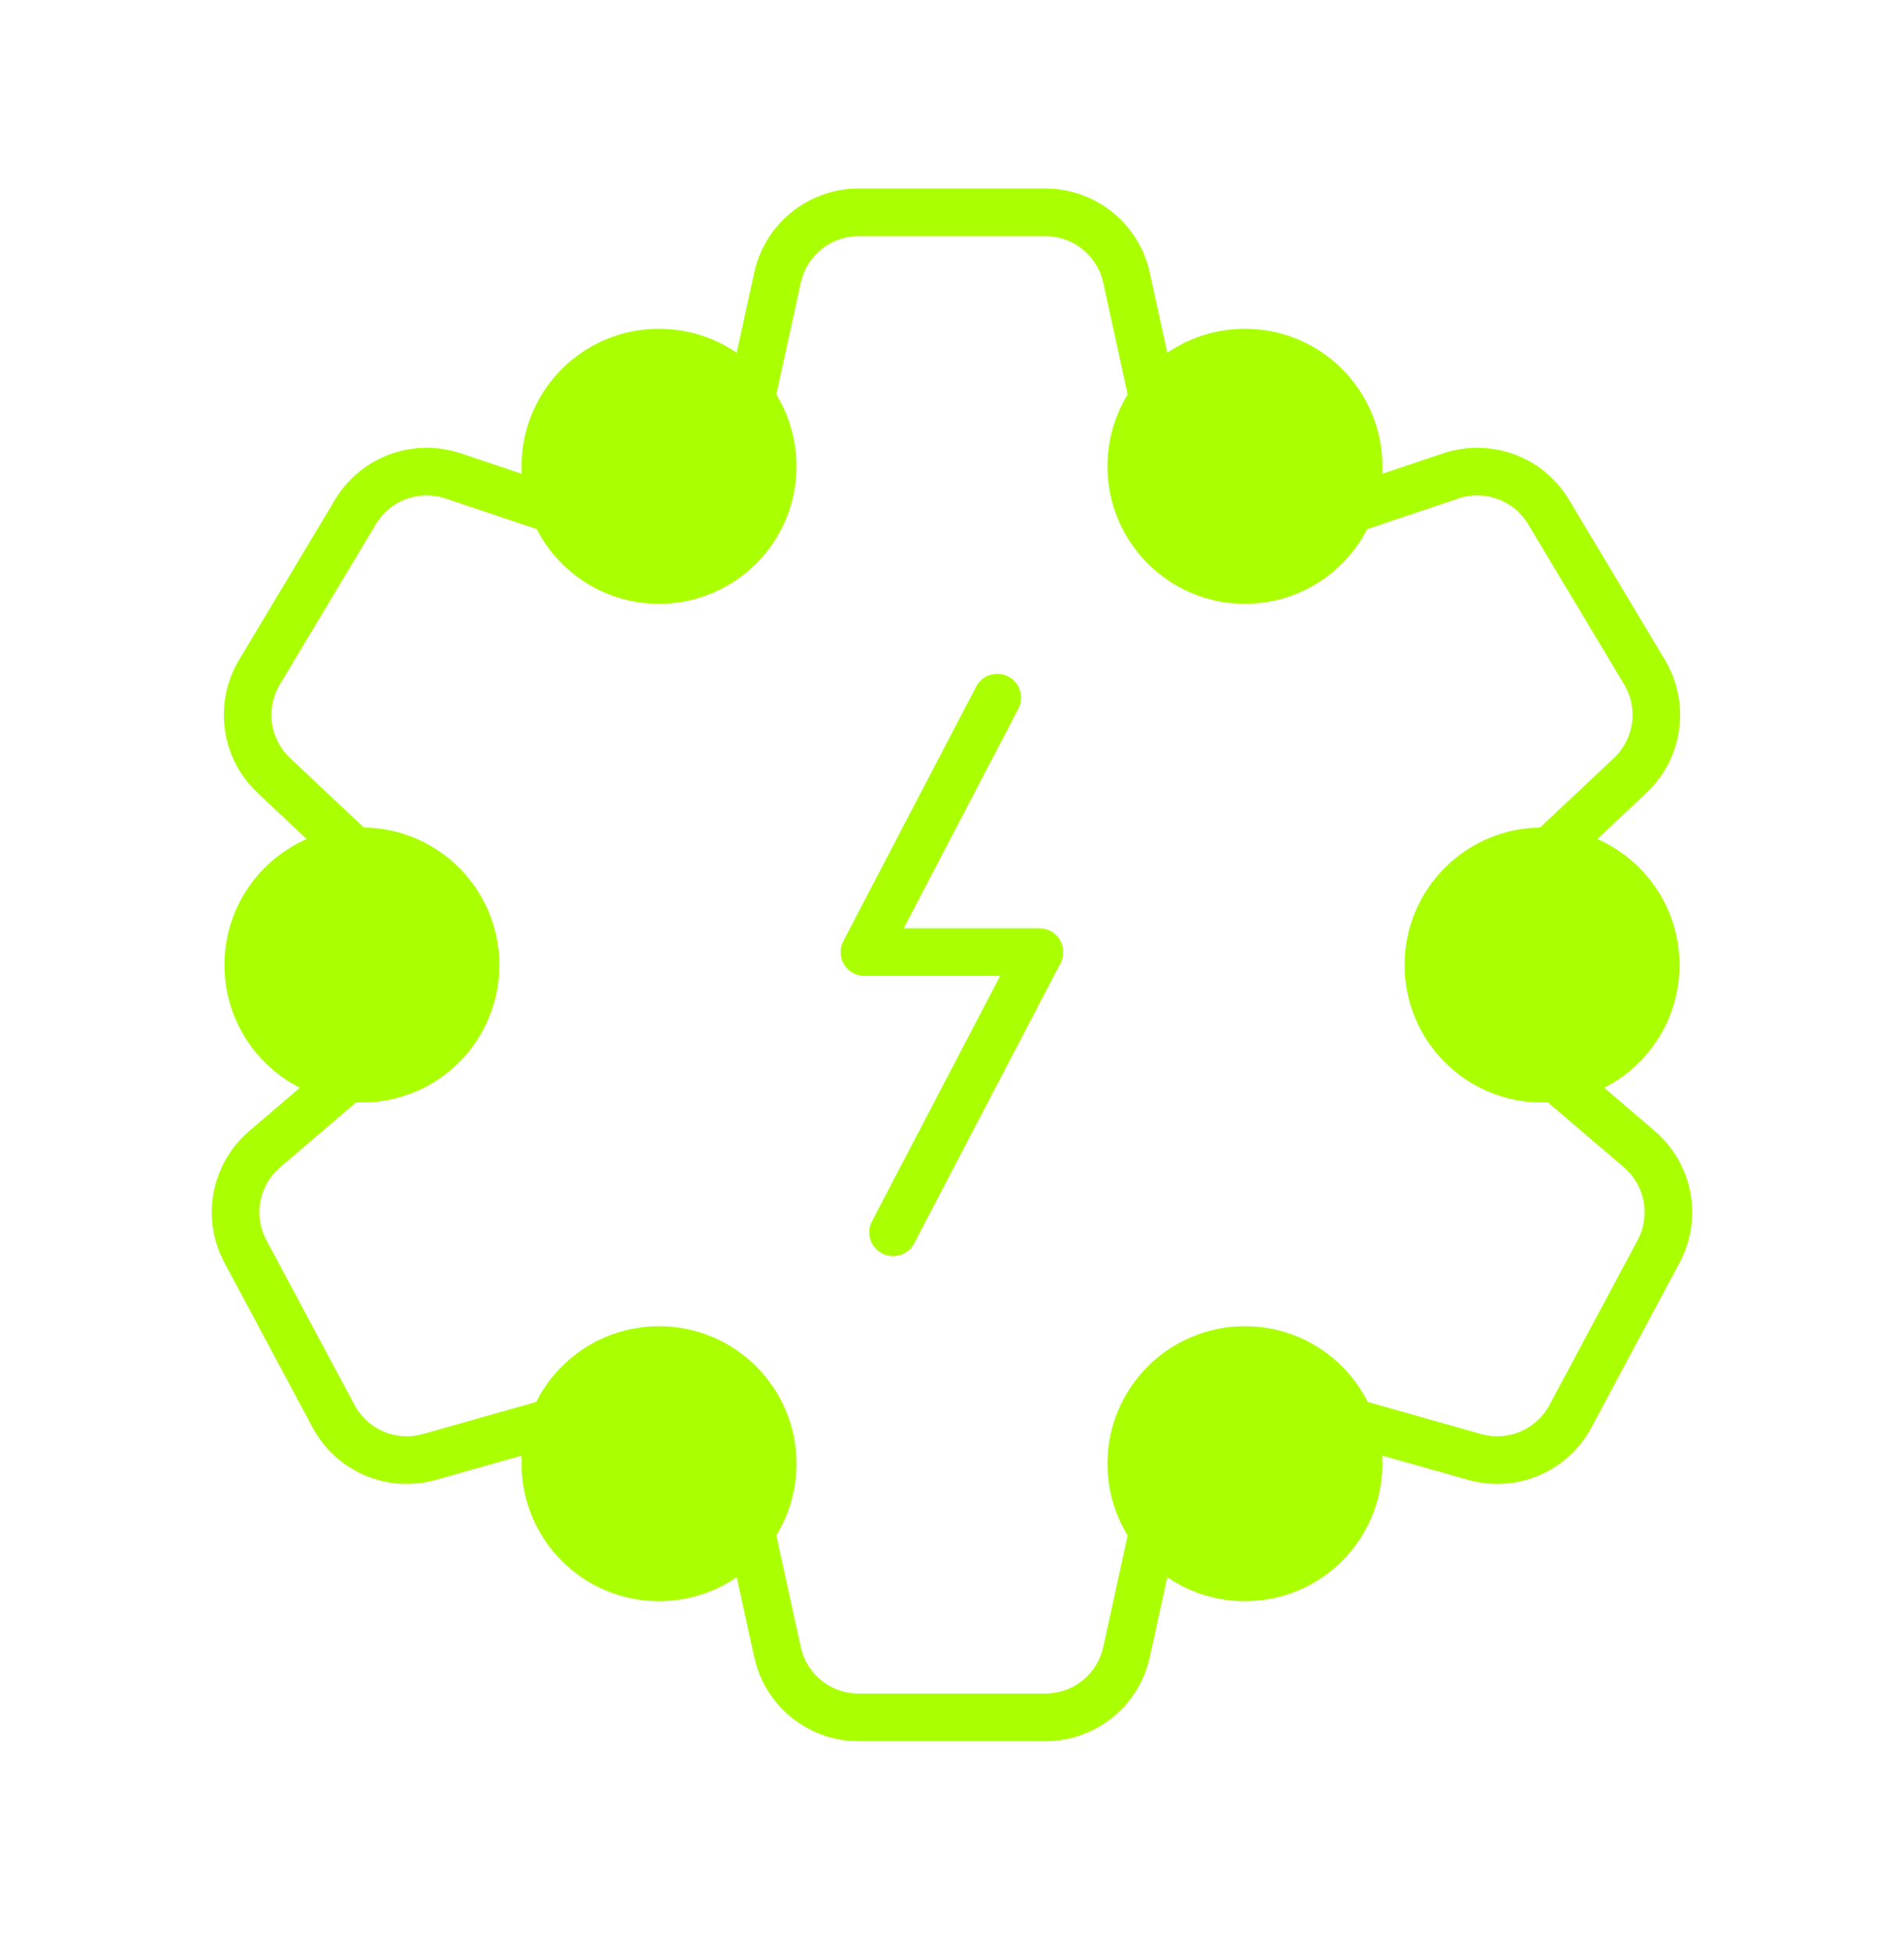
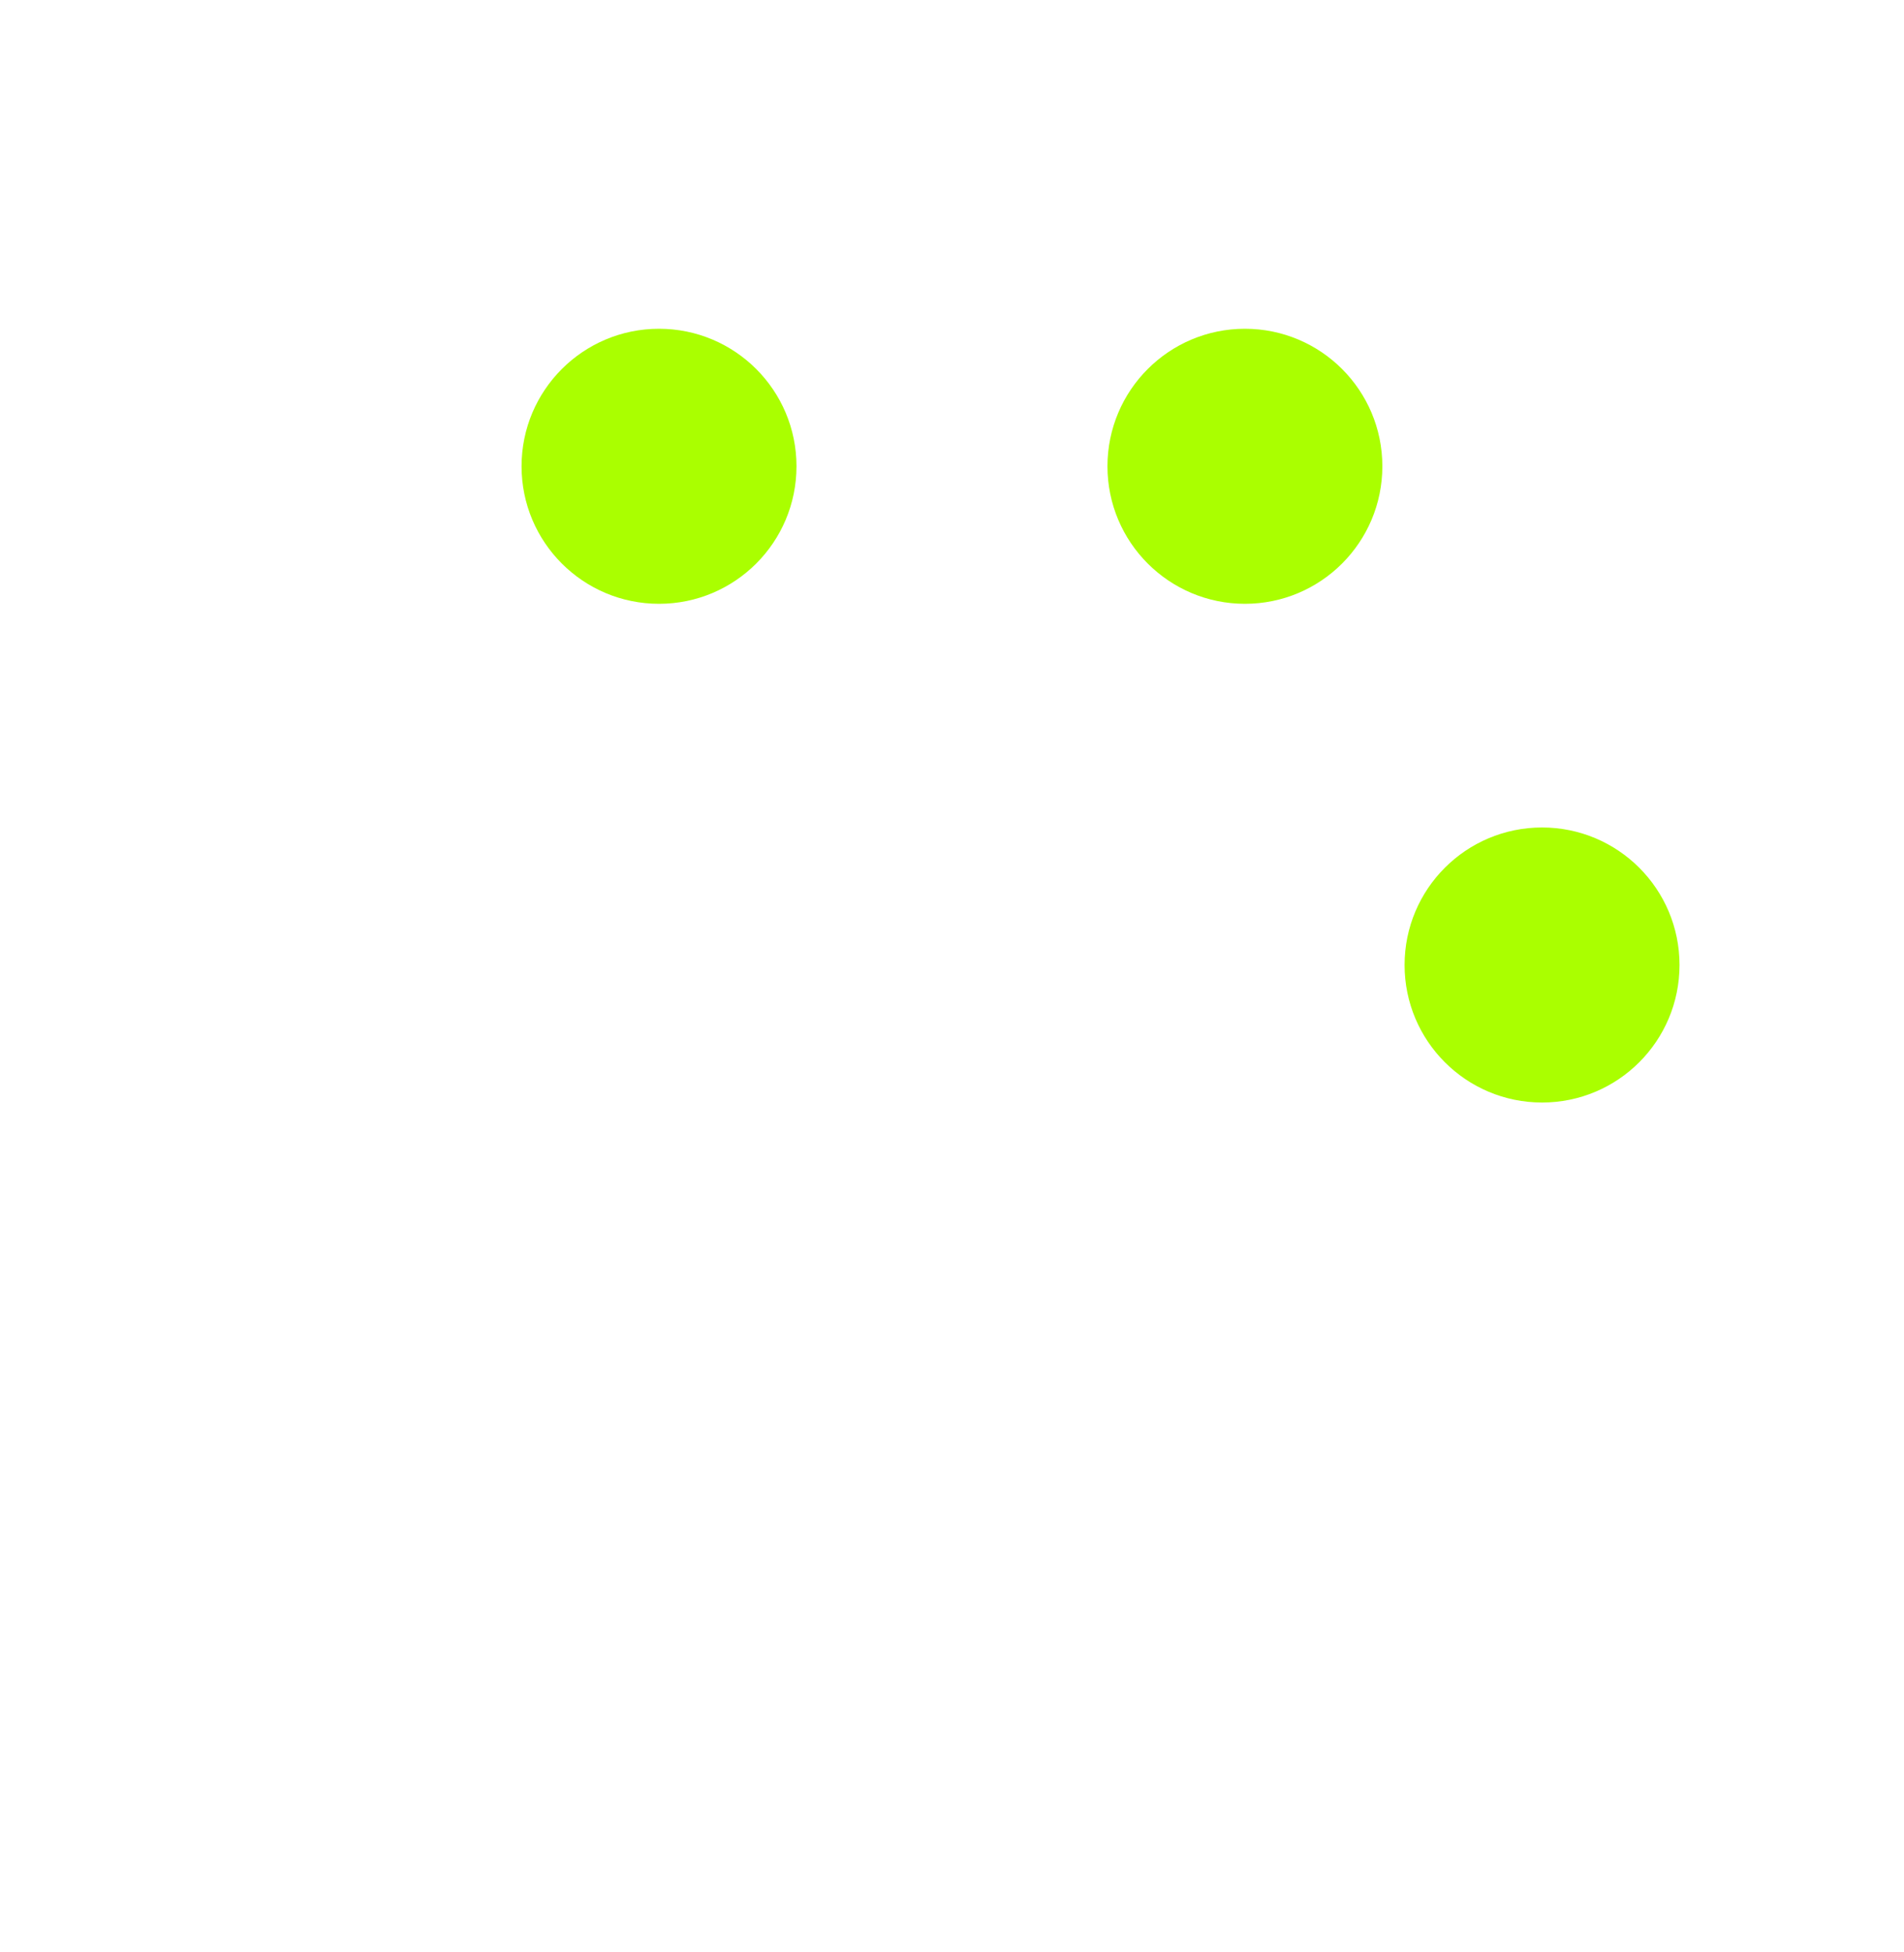
<svg xmlns="http://www.w3.org/2000/svg" width="40" height="41" viewBox="0 0 40 41" fill="none">
-   <path d="M32.431 22.416C32.565 21.706 32.637 20.985 32.648 20.262C32.64 19.504 32.564 18.749 32.42 18.004L34.248 16.283C34.538 16.01 34.725 15.647 34.78 15.253C34.835 14.858 34.753 14.458 34.549 14.116L33.541 12.433L32.532 10.751C32.328 10.409 32.013 10.148 31.64 10.011C31.266 9.873 30.857 9.867 30.48 9.993L28.247 10.744C27.065 9.716 25.701 8.918 24.226 8.392L23.666 5.83C23.581 5.442 23.365 5.094 23.055 4.844C22.745 4.595 22.359 4.459 21.961 4.459H18.038C17.64 4.459 17.254 4.595 16.944 4.844C16.634 5.094 16.419 5.442 16.334 5.83L15.773 8.392C14.298 8.918 12.934 9.716 11.752 10.744L9.519 9.993C9.142 9.867 8.733 9.873 8.359 10.011C7.986 10.148 7.671 10.409 7.467 10.751L6.459 12.433L5.45 14.116C5.246 14.458 5.164 14.858 5.219 15.253C5.274 15.647 5.461 16.01 5.751 16.283L7.579 18.004C7.436 18.749 7.359 19.504 7.351 20.262C7.362 20.985 7.435 21.706 7.569 22.416L5.561 24.131C5.258 24.39 5.053 24.744 4.979 25.135C4.906 25.526 4.968 25.93 5.156 26.281L6.081 28.01L7.007 29.74C7.194 30.091 7.496 30.367 7.862 30.523C8.228 30.678 8.637 30.704 9.02 30.596L11.791 29.812C12.963 30.825 14.313 31.611 15.773 32.133L16.334 34.694C16.419 35.083 16.634 35.431 16.944 35.68C17.254 35.929 17.64 36.065 18.038 36.065H21.961C22.359 36.065 22.745 35.929 23.055 35.68C23.365 35.431 23.58 35.083 23.666 34.694L24.227 32.133C25.686 31.611 27.036 30.825 28.209 29.812L30.98 30.596C31.362 30.704 31.771 30.678 32.137 30.523C32.503 30.367 32.805 30.091 32.993 29.74L33.918 28.01L34.844 26.281C35.031 25.93 35.093 25.526 35.02 25.135C34.946 24.744 34.741 24.39 34.438 24.131L32.431 22.416Z" stroke="#AAFF00" stroke-linecap="round" stroke-linejoin="round" />
-   <path d="M7.603 22.653C8.922 22.653 9.991 21.584 9.991 20.265C9.991 18.946 8.922 17.877 7.603 17.877C6.284 17.877 5.215 18.946 5.215 20.265C5.215 21.584 6.284 22.653 7.603 22.653Z" fill="#AAFF00" stroke="#AAFF00" stroke-miterlimit="10" />
  <path d="M32.396 22.653C33.715 22.653 34.784 21.584 34.784 20.265C34.784 18.946 33.715 17.877 32.396 17.877C31.077 17.877 30.008 18.946 30.008 20.265C30.008 21.584 31.077 22.653 32.396 22.653Z" fill="#AAFF00" stroke="#AAFF00" stroke-miterlimit="10" />
  <path d="M13.845 12.18C15.164 12.18 16.233 11.111 16.233 9.792C16.233 8.473 15.164 7.404 13.845 7.404C12.526 7.404 11.457 8.473 11.457 9.792C11.457 11.111 12.526 12.18 13.845 12.18Z" fill="#AAFF00" stroke="#AAFF00" stroke-miterlimit="10" />
  <path d="M26.154 12.18C27.472 12.18 28.541 11.111 28.541 9.792C28.541 8.473 27.472 7.404 26.154 7.404C24.835 7.404 23.766 8.473 23.766 9.792C23.766 11.111 24.835 12.18 26.154 12.18Z" fill="#AAFF00" stroke="#AAFF00" stroke-miterlimit="10" />
-   <path d="M13.845 33.125C15.164 33.125 16.233 32.056 16.233 30.738C16.233 29.419 15.164 28.35 13.845 28.35C12.526 28.35 11.457 29.419 11.457 30.738C11.457 32.056 12.526 33.125 13.845 33.125Z" fill="#AAFF00" stroke="#AAFF00" stroke-miterlimit="10" />
-   <path d="M26.154 33.125C27.472 33.125 28.541 32.056 28.541 30.738C28.541 29.419 27.472 28.35 26.154 28.35C24.835 28.35 23.766 29.419 23.766 30.738C23.766 32.056 24.835 33.125 26.154 33.125Z" fill="#AAFF00" stroke="#AAFF00" stroke-miterlimit="10" />
-   <path d="M20.951 14.65L18.16 19.994H21.837L18.762 25.878" stroke="#AAFF00" stroke-linecap="round" stroke-linejoin="round" />
</svg>